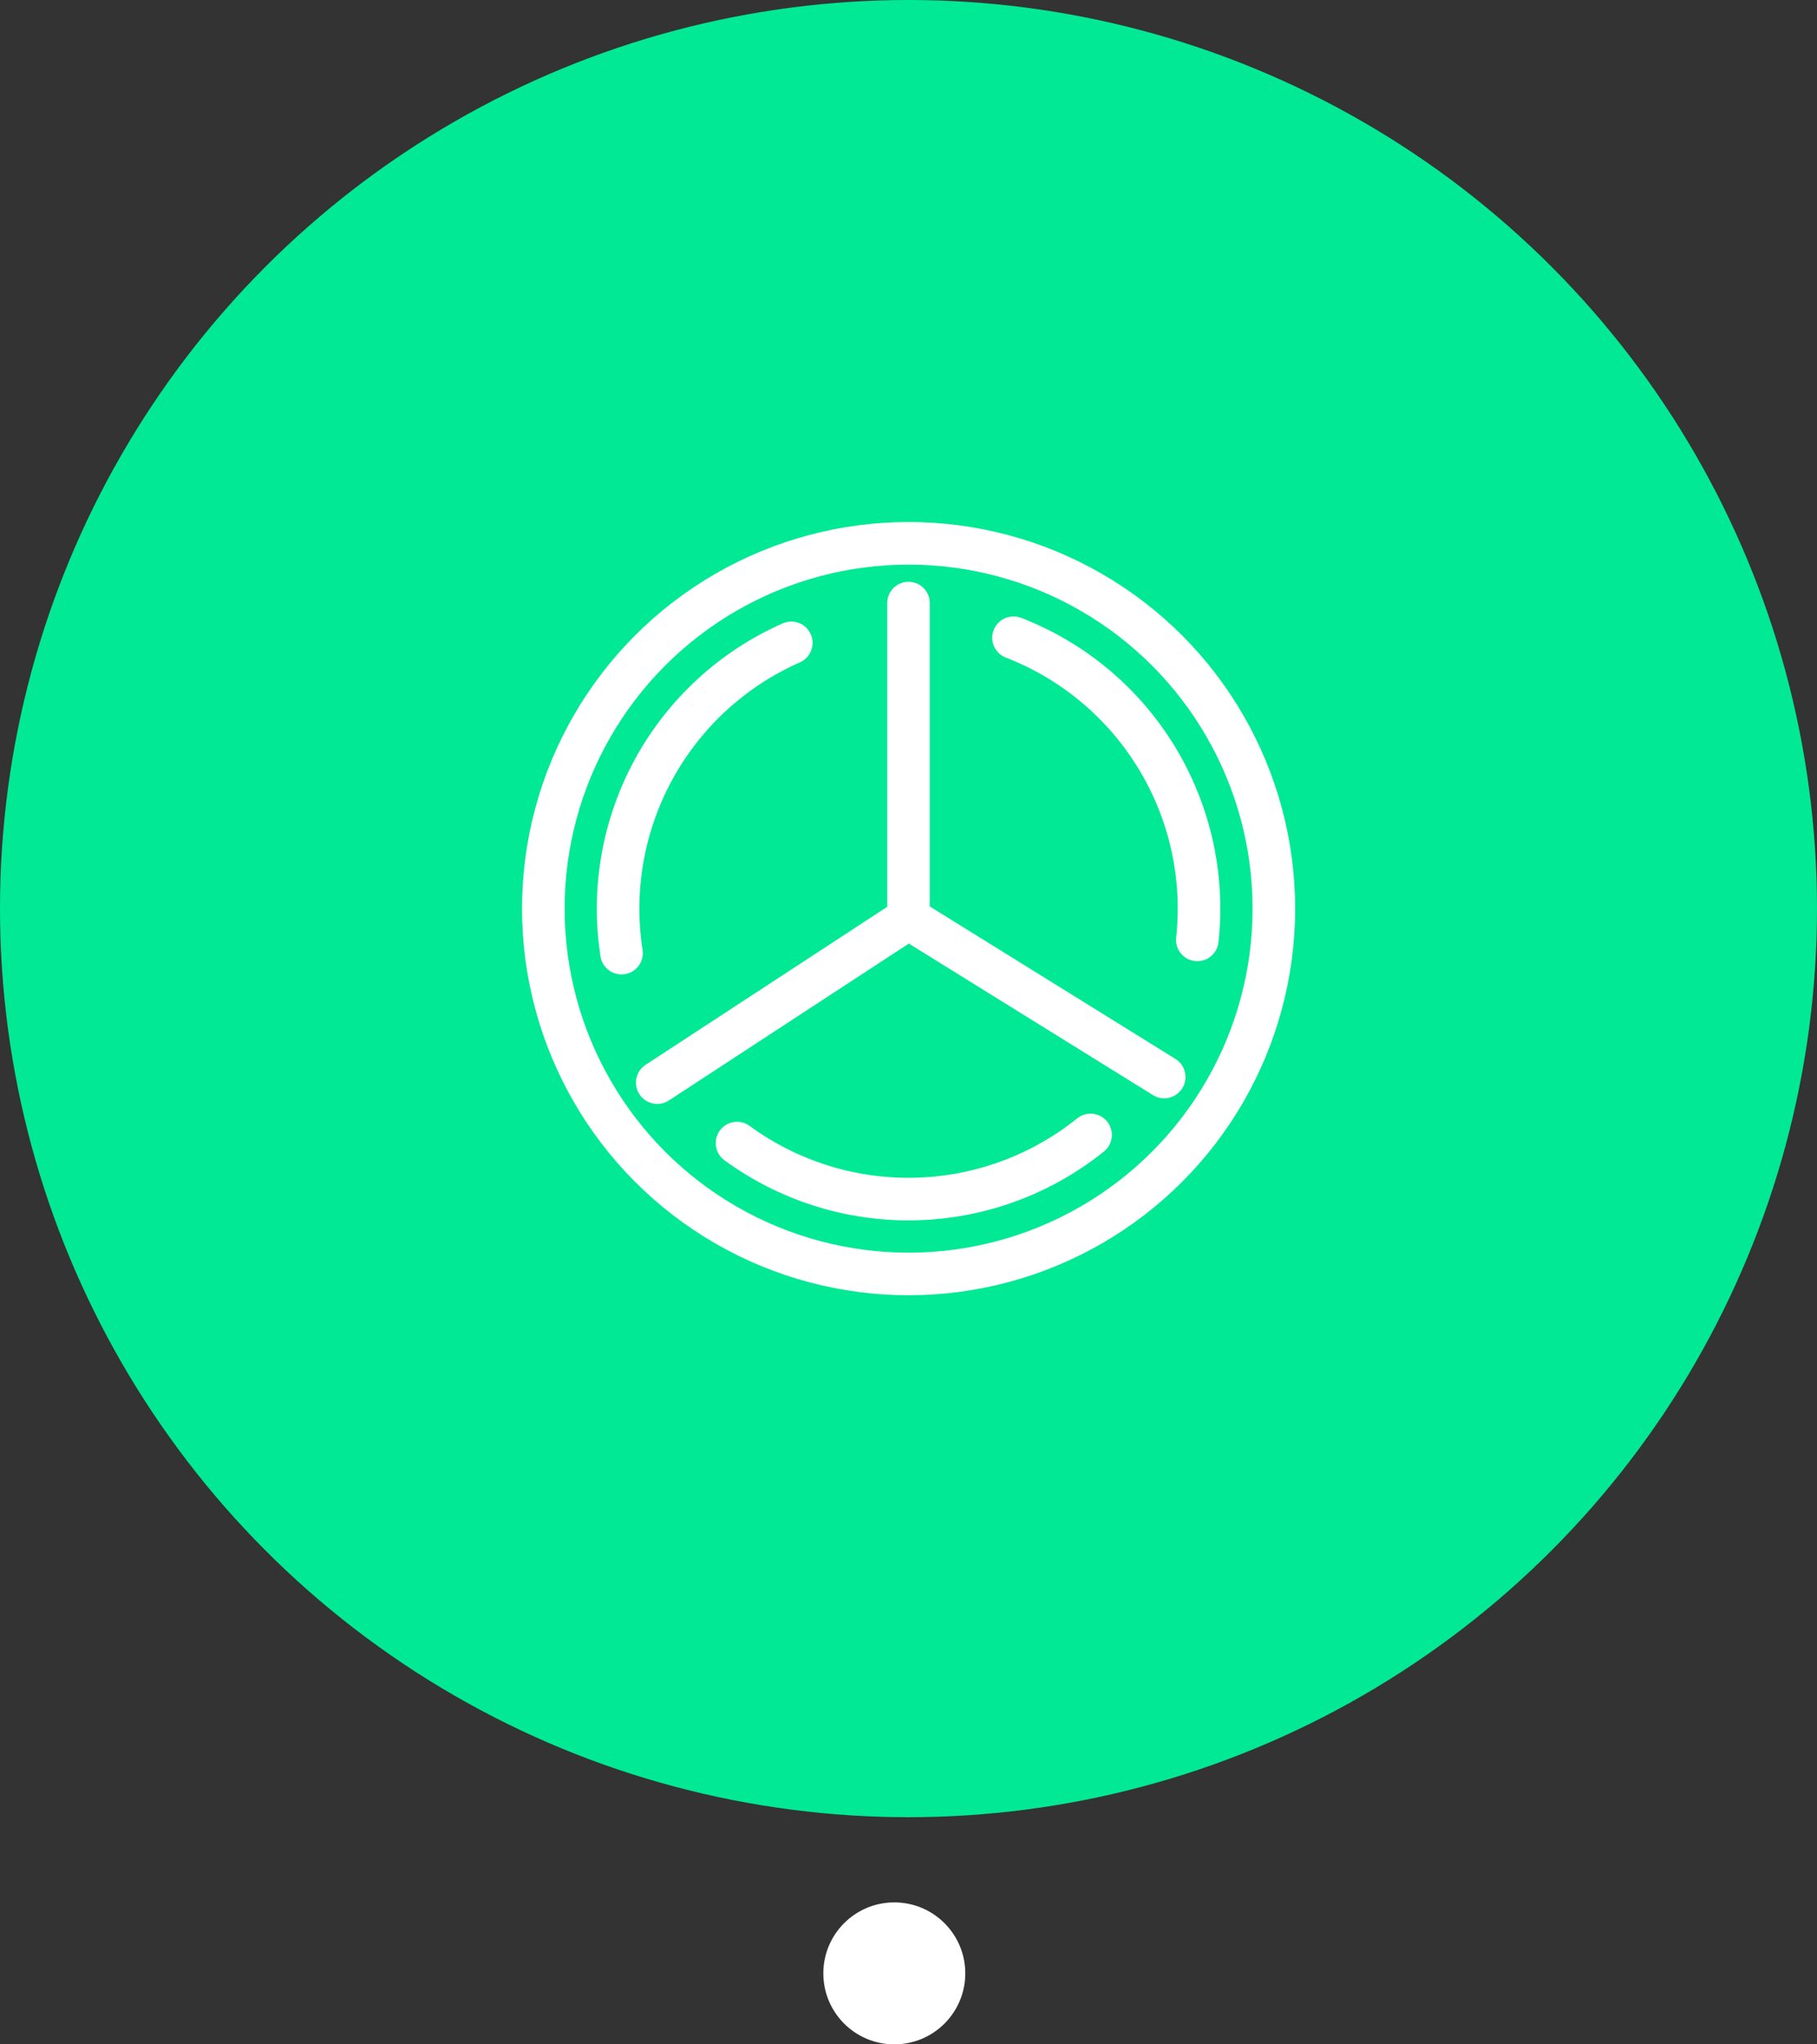
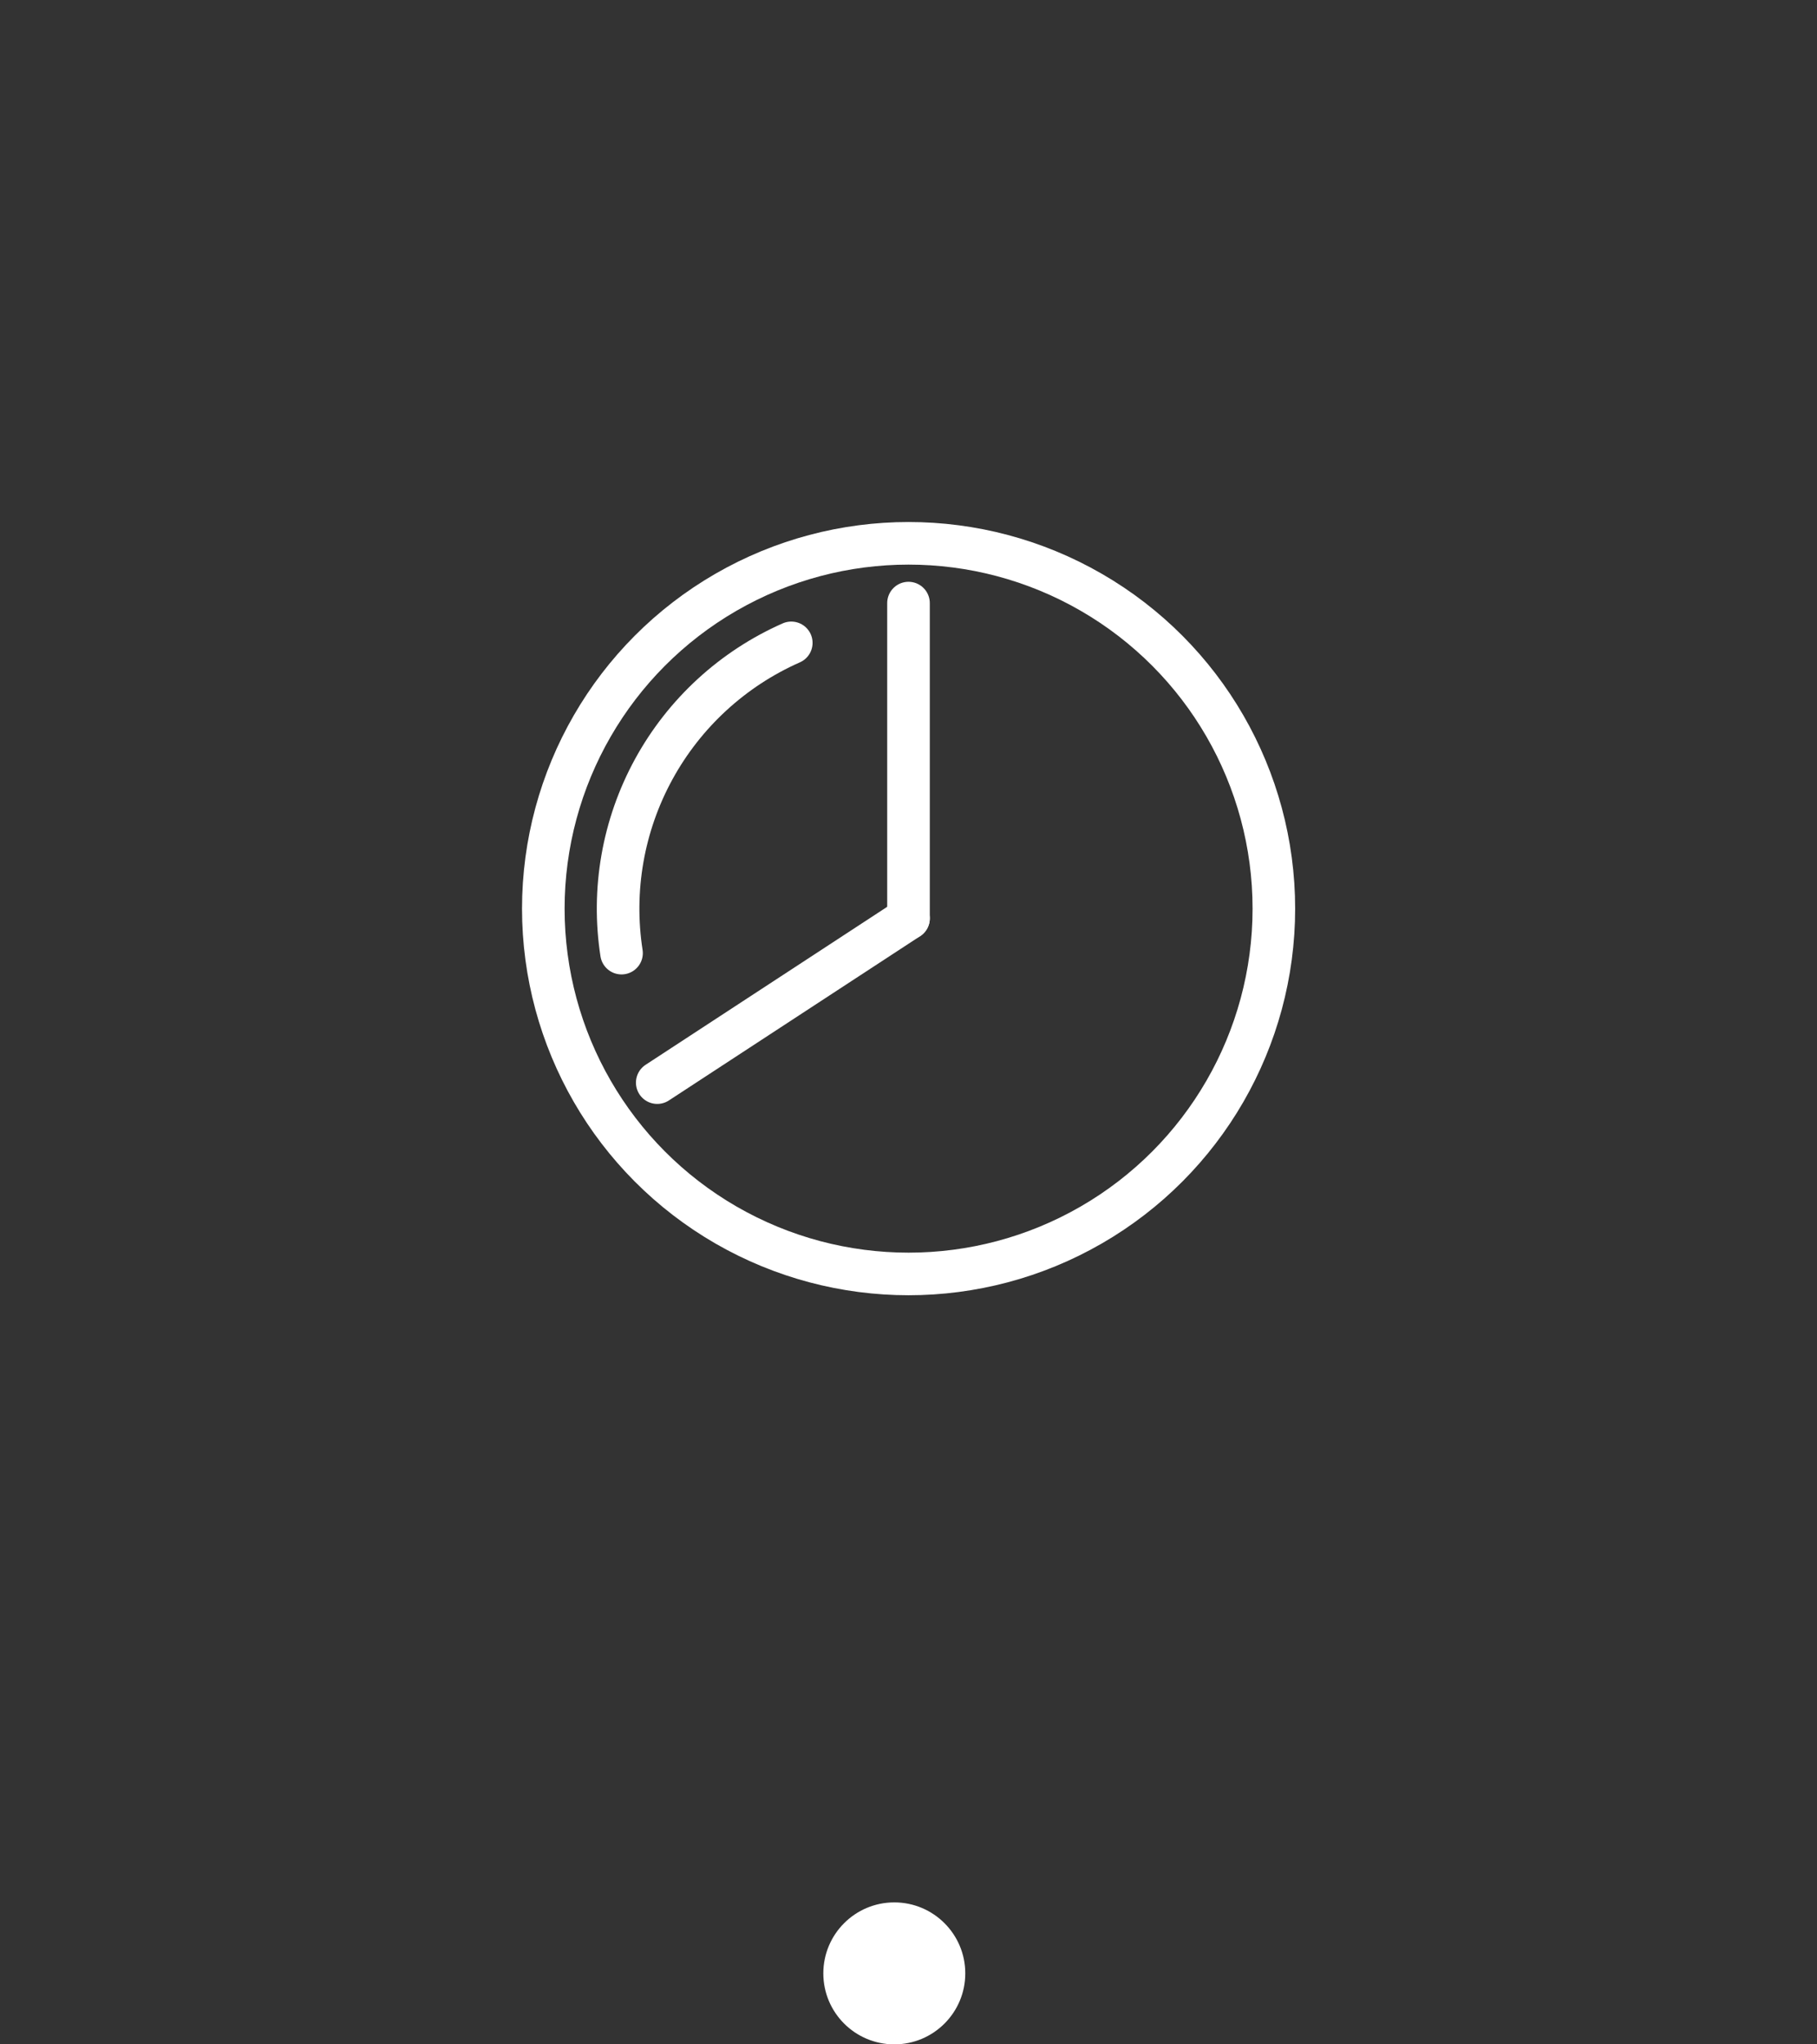
<svg xmlns="http://www.w3.org/2000/svg" width="64" height="72" viewBox="0 0 64 72" fill="none">
  <rect x="0" y="0" width="64" height="72" fill="#333333" stroke="none" />
  <circle cx="31.5" cy="69.5" r="2.5" fill="white" />
-   <circle cx="32" cy="32" r="32" fill="#01E994" />
  <circle cx="32.003" cy="32.001" r="12.866" stroke="white" stroke-width="1.5" />
  <path d="M21.892 33.568C21.547 31.343 21.946 29.066 23.027 27.09C24.108 25.114 25.811 23.55 27.871 22.641" stroke="white" stroke-width="1.5" stroke-linecap="round" />
-   <path d="M35.699 22.46C37.799 23.274 39.572 24.758 40.742 26.682C41.913 28.606 42.416 30.863 42.173 33.102" stroke="white" stroke-width="1.5" stroke-linecap="round" />
-   <path d="M38.413 39.971C36.658 41.383 34.486 42.176 32.235 42.228C29.983 42.28 27.777 41.587 25.96 40.258" stroke="white" stroke-width="1.5" stroke-linecap="round" />
  <path d="M32 21.24L32 32.342" stroke="white" stroke-width="1.5" stroke-miterlimit="10" stroke-linecap="round" />
  <path d="M32.001 32.342L23.15 38.129" stroke="white" stroke-width="1.5" stroke-miterlimit="10" stroke-linecap="round" />
-   <path d="M32 32.342L41.006 37.931" stroke="white" stroke-width="1.5" stroke-miterlimit="10" stroke-linecap="round" />
</svg>